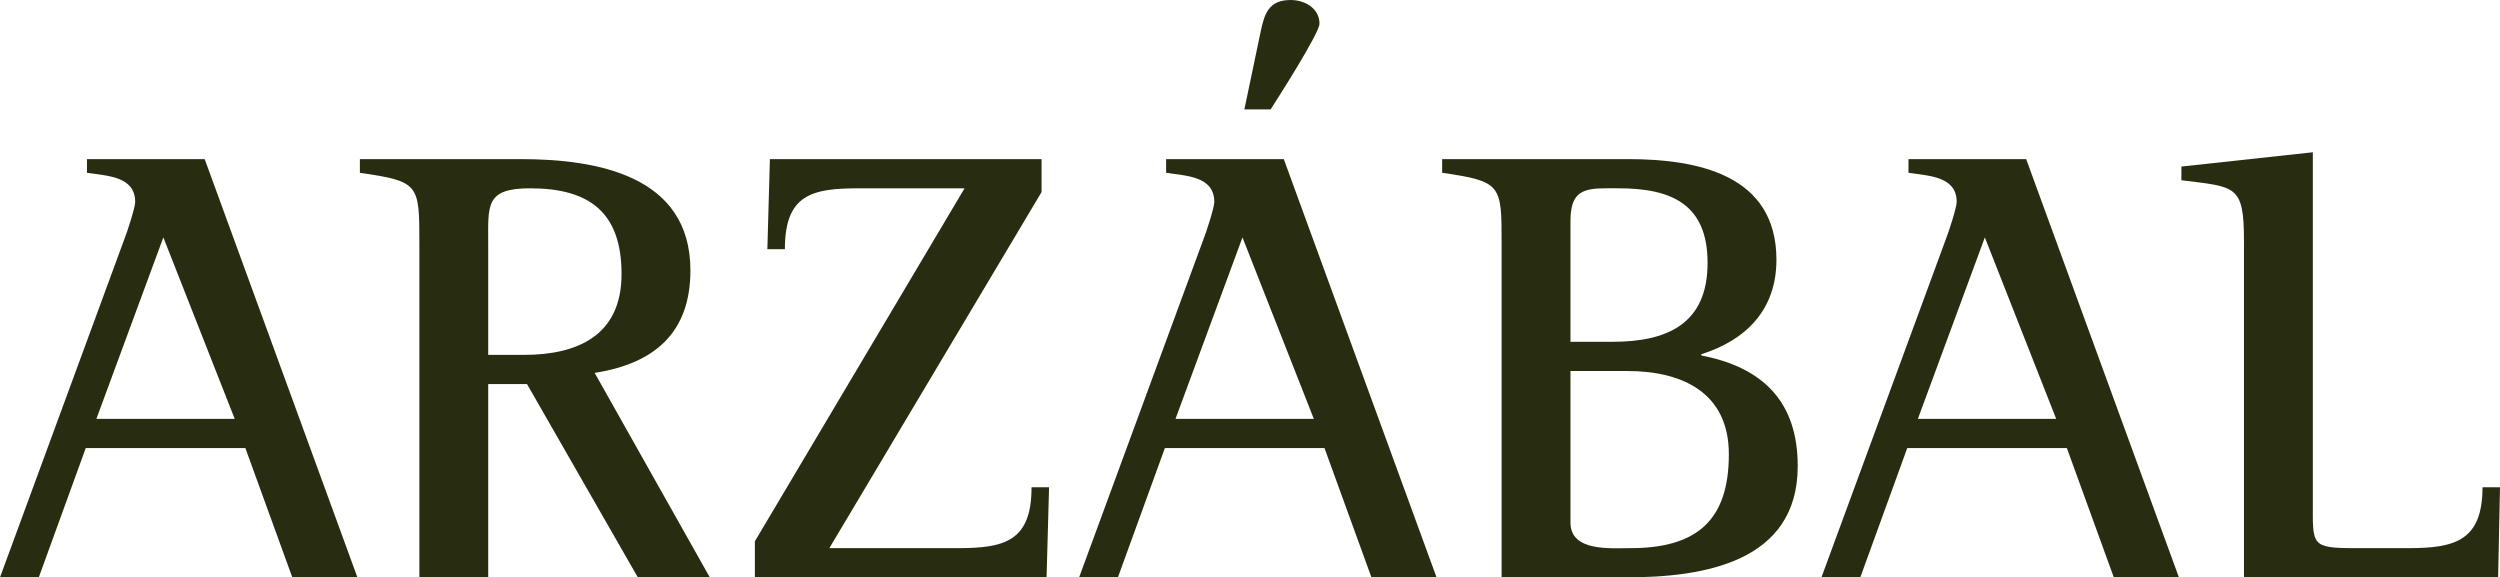
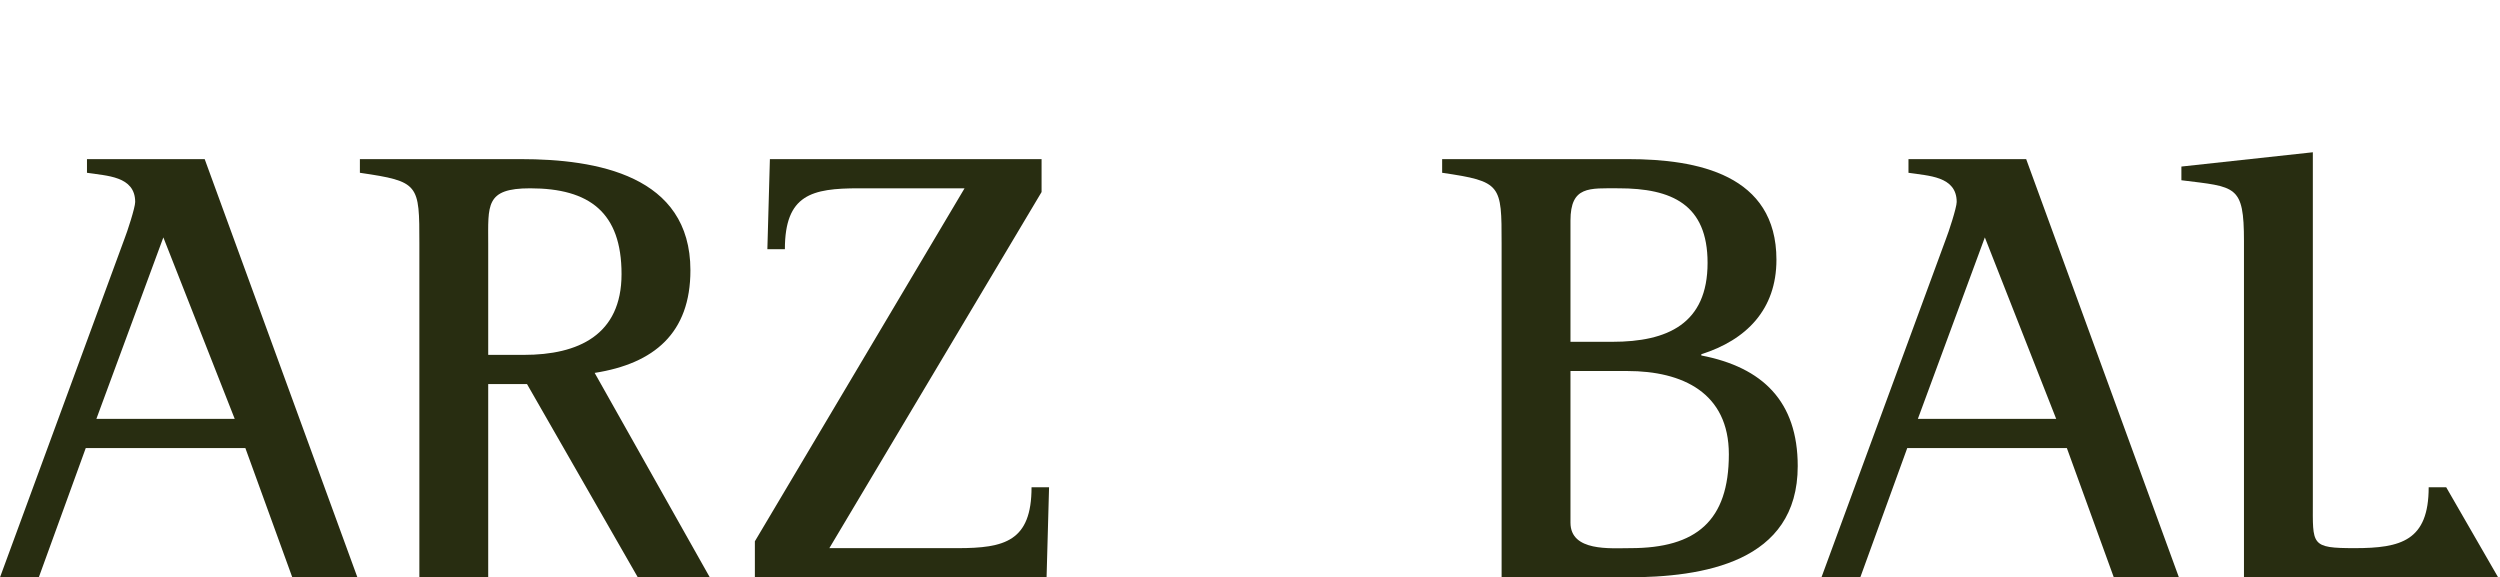
<svg xmlns="http://www.w3.org/2000/svg" id="Group_2066" data-name="Group 2066" width="1380" height="318.697" viewBox="0 0 1380 318.697">
  <defs>
    <clipPath id="clip-path">
      <rect id="Rectangle_862" data-name="Rectangle 862" width="1380" height="318.697" fill="#282d11" />
    </clipPath>
  </defs>
  <g id="Group_2066-2" data-name="Group 2066" clip-path="url(#clip-path)">
    <path id="Path_2198" data-name="Path 2198" d="M161.349,270.3,135.44,198.944H47.332L21.413,270.3H0L68.745,83.334c1.393-3.428,5.876-17.14,5.876-20.232,0-14.408-15.9-14.408-26.611-16.12V39.436h64.974L197.288,270.3ZM90.167,82.654,53.2,182.83h76.366Z" transform="translate(0 48.395)" fill="#282d11" />
    <path id="Path_2199" data-name="Path 2199" d="M241.973,270.3,180.808,163.62H159.386V270.3h-38V86.083c0-32.931,0-34.3-32.832-39.1V39.437h88.806c41.822,0,93.645,8.918,93.645,61.394,0,34.655-20.038,51.461-52.859,56.615L281.708,270.3ZM182.547,55.551c-24.886,0-23.161,9.265-23.161,30.875v61.069h19.7c30.068,0,53.9-10.984,53.9-44.595,0-33.971-17.62-47.35-50.439-47.35" transform="translate(110.105 48.396)" fill="#282d11" />
    <path id="Path_2200" data-name="Path 2200" d="M346.759,270.3H185.738V250.4L301.487,55.548h-58.4c-25.909,0-40.779,3.434-40.779,33.617h-9.671l1.393-49.728H344V57.611L226.849,254.181h70.829c25.927,0,40.783-3.782,40.783-33.621h9.674Z" transform="translate(230.95 48.396)" fill="#282d11" />
-     <path id="Path_2201" data-name="Path 2201" d="M426.882,318.7l-25.911-71.359H312.856L286.936,318.7H265.52L334.279,131.73c1.38-3.428,5.862-17.143,5.862-20.232,0-14.408-15.886-14.408-26.6-16.12V87.833H378.5L462.82,318.7ZM355.694,131.051,318.72,231.227h76.364Zm15.558-70.673h-14.51l8.98-42.882C367.8,7.559,370.211,0,382.306,0c7.6,0,15.9,4.474,15.9,13.042,0,5.488-25.225,44.6-26.952,47.336" transform="translate(330.152)" fill="#282d11" />
    <path id="Path_2202" data-name="Path 2202" d="M456.781,270.3H387.666V86.081c0-32.575,0-34.3-32.821-39.1V39.437H457.479c38.349,0,81.894,8.561,81.894,55.559,0,27.454-16.595,44.261-41.467,52.143v.69c33.855,6.519,53.218,25.385,53.218,61.065,0,53.169-52.177,61.408-94.342,61.408M452.288,55.548c-16.245,0-26.607-1.363-26.607,17.833v66.9h23.141c30.416,0,52.536-9.949,52.536-43.572,0-32.232-19.7-41.163-49.07-41.163m4.839,100.862H425.681v83.7c0,16.118,22.107,14.069,33.171,14.069,36.285,0,54.255-15.091,54.255-51.813,0-33.951-25.577-45.958-55.98-45.958" transform="translate(441.22 48.396)" fill="#282d11" />
    <path id="Path_2203" data-name="Path 2203" d="M609.554,270.3l-25.909-71.359H495.53L469.614,270.3h-21.44L516.95,83.334c1.382-3.428,5.876-17.14,5.876-20.232,0-14.408-15.906-14.408-26.614-16.12V39.436h64.969L645.492,270.3ZM538.366,82.654,501.392,182.83h76.364Z" transform="translate(557.267 48.395)" fill="#282d11" />
-     <path id="Path_2204" data-name="Path 2204" d="M711.581,272.385h-140.3V86.806c0-31.216-4.482-29.857-34.54-33.621V45.625l72.557-7.886V230.525c0,24.013-1.369,25.739,23.159,25.739h29.707c25.577,0,40.785-4.118,40.785-33.621h9.665Z" transform="translate(667.389 46.312)" fill="#282d11" />
+     <path id="Path_2204" data-name="Path 2204" d="M711.581,272.385h-140.3V86.806c0-31.216-4.482-29.857-34.54-33.621V45.625l72.557-7.886V230.525c0,24.013-1.369,25.739,23.159,25.739c25.577,0,40.785-4.118,40.785-33.621h9.665Z" transform="translate(667.389 46.312)" fill="#282d11" />
  </g>
</svg>